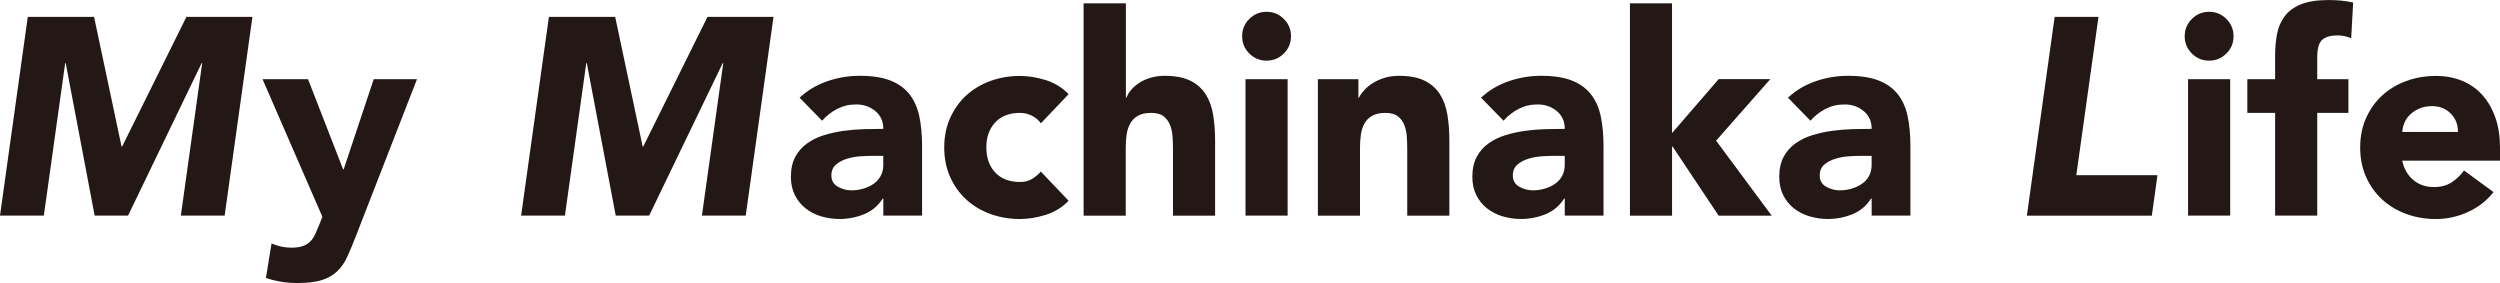
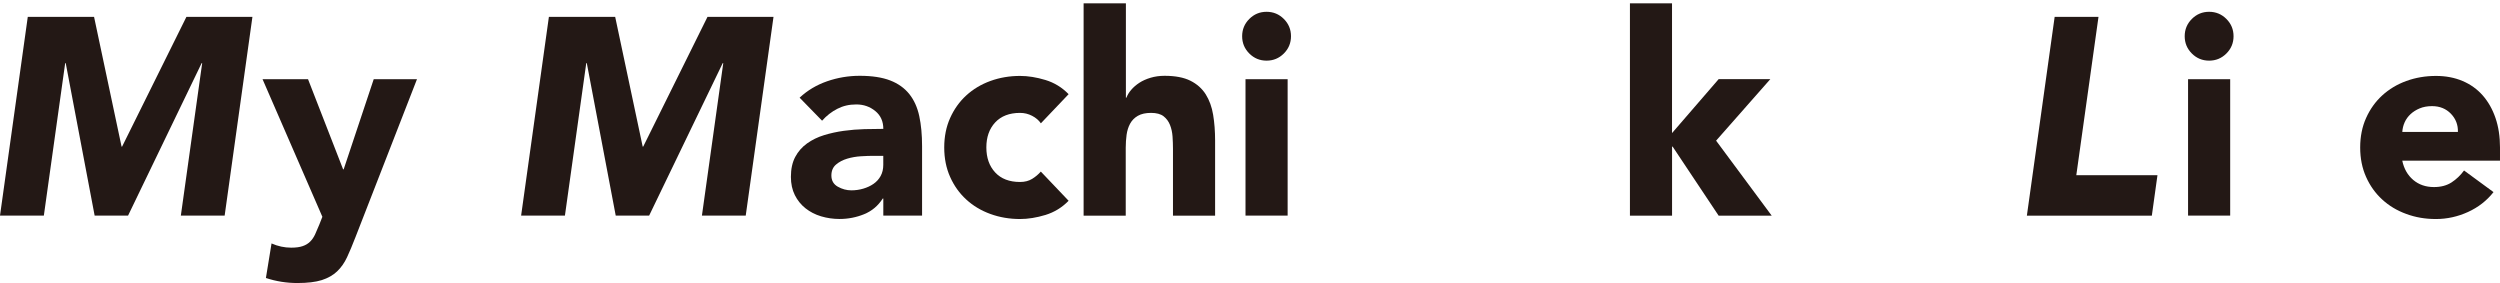
<svg xmlns="http://www.w3.org/2000/svg" id="_レイヤー_2" viewBox="0 0 639.78 72.43">
  <g id="_要素">
    <path d="M7.11,4.31h16.96l7.04,33.2h.14L47.71,4.31h16.89l-7.11,50.87h-11.21l5.46-39.02h-.14l-18.83,39.02h-8.55l-7.4-39.02h-.14l-5.46,39.02H0L7.11,4.31Z" style="fill:#231815;" />
    <path d="M90.9,60.86c-.72,1.87-1.41,3.52-2.08,4.96-.67,1.44-1.52,2.65-2.55,3.63-1.03.98-2.34,1.72-3.92,2.23-1.58.5-3.66.75-6.25.75-2.78,0-5.46-.43-8.05-1.29l1.44-8.84c1.63.72,3.31,1.08,5.03,1.08,1.2,0,2.18-.13,2.95-.4.77-.26,1.4-.65,1.9-1.15.5-.5.92-1.11,1.26-1.83.33-.72.69-1.56,1.08-2.51l.79-2.01-15.31-35.21h11.64l8.98,23.07h.14l7.69-23.07h11.07l-15.81,40.6Z" style="fill:#231815;" />
    <path d="M140.47,4.31h16.96l7.04,33.2h.14l16.45-33.2h16.89l-7.11,50.87h-11.21l5.46-39.02h-.14l-18.83,39.02h-8.55l-7.4-39.02h-.14l-5.46,39.02h-11.21l7.11-50.87Z" style="fill:#231815;" />
    <path d="M226.05,50.8h-.14c-1.2,1.87-2.79,3.21-4.78,4.02-1.99.81-4.08,1.22-6.29,1.22-1.63,0-3.2-.23-4.71-.68-1.51-.45-2.84-1.14-3.99-2.05-1.15-.91-2.06-2.04-2.73-3.38-.67-1.34-1.01-2.9-1.01-4.67,0-2.01.37-3.71,1.11-5.1.74-1.39,1.75-2.54,3.02-3.45,1.27-.91,2.72-1.62,4.35-2.12,1.63-.5,3.32-.87,5.07-1.11,1.75-.24,3.5-.38,5.25-.43,1.75-.05,3.36-.07,4.85-.07,0-1.92-.68-3.44-2.05-4.56-1.37-1.12-2.98-1.69-4.85-1.69s-3.39.37-4.85,1.11c-1.46.74-2.77,1.76-3.92,3.05l-5.75-5.89c2.01-1.87,4.36-3.27,7.04-4.2,2.68-.93,5.46-1.4,8.34-1.4,3.16,0,5.76.4,7.8,1.19,2.04.79,3.66,1.95,4.89,3.48,1.22,1.53,2.07,3.41,2.55,5.64.48,2.23.72,4.8.72,7.72v17.75h-9.92v-4.38ZM223.39,39.88c-.82,0-1.83.04-3.05.11-1.22.07-2.4.28-3.52.61-1.13.34-2.08.84-2.87,1.51-.79.67-1.19,1.61-1.19,2.8,0,1.29.55,2.25,1.65,2.87,1.1.62,2.25.93,3.45.93,1.05,0,2.07-.14,3.05-.43.98-.29,1.86-.69,2.62-1.22.77-.53,1.38-1.2,1.83-2.01.45-.81.68-1.77.68-2.87v-2.3h-2.66Z" style="fill:#231815;" />
    <path d="M266.36,31.54c-.53-.77-1.27-1.4-2.23-1.9-.96-.5-1.99-.75-3.09-.75-2.73,0-4.85.82-6.36,2.44-1.51,1.63-2.26,3.76-2.26,6.4s.75,4.77,2.26,6.4c1.51,1.63,3.63,2.44,6.36,2.44,1.2,0,2.23-.26,3.09-.79.86-.53,1.6-1.15,2.23-1.87l7.11,7.47c-1.68,1.72-3.65,2.93-5.93,3.63-2.28.69-4.44,1.04-6.5,1.04-2.68,0-5.21-.43-7.58-1.29-2.37-.86-4.43-2.09-6.18-3.7-1.75-1.6-3.13-3.53-4.13-5.78-1.01-2.25-1.51-4.77-1.51-7.54s.5-5.29,1.51-7.54c1.01-2.25,2.38-4.18,4.13-5.78,1.75-1.6,3.81-2.84,6.18-3.7,2.37-.86,4.9-1.29,7.58-1.29,2.06,0,4.23.35,6.5,1.04,2.27.69,4.25,1.9,5.93,3.63l-7.11,7.47Z" style="fill:#231815;" />
    <path d="M288.13.86v24.14h.14c.24-.67.65-1.34,1.22-2.01.57-.67,1.27-1.27,2.08-1.8.81-.53,1.77-.96,2.87-1.29,1.1-.33,2.3-.5,3.59-.5,2.73,0,4.93.42,6.61,1.26,1.68.84,2.98,2,3.92,3.48.93,1.49,1.57,3.23,1.9,5.25.33,2.01.5,4.19.5,6.54v19.26h-10.78v-17.1c0-1.01-.04-2.05-.11-3.13-.07-1.08-.29-2.07-.65-2.98-.36-.91-.91-1.65-1.65-2.23-.74-.57-1.81-.86-3.2-.86s-2.51.25-3.38.75-1.52,1.17-1.98,2.01c-.46.84-.75,1.79-.9,2.84-.14,1.05-.22,2.16-.22,3.31v17.39h-10.78V.86h10.78Z" style="fill:#231815;" />
    <path d="M317.88,9.27c0-1.72.61-3.2,1.83-4.42,1.22-1.22,2.69-1.83,4.42-1.83s3.2.61,4.42,1.83c1.22,1.22,1.83,2.69,1.83,4.42s-.61,3.2-1.83,4.42c-1.22,1.22-2.69,1.83-4.42,1.83s-3.2-.61-4.42-1.83c-1.22-1.22-1.83-2.69-1.83-4.42ZM318.74,20.26h10.78v34.92h-10.78V20.26Z" style="fill:#231815;" />
-     <path d="M337.28,20.26h10.35v4.74h.14c.33-.67.81-1.34,1.44-2.01.62-.67,1.37-1.27,2.23-1.8.86-.53,1.84-.96,2.95-1.29,1.1-.33,2.3-.5,3.59-.5,2.73,0,4.93.42,6.61,1.26,1.68.84,2.98,2,3.92,3.48.93,1.49,1.57,3.23,1.9,5.25.33,2.01.5,4.19.5,6.54v19.26h-10.78v-17.1c0-1.01-.04-2.05-.11-3.13-.07-1.08-.29-2.07-.65-2.98-.36-.91-.91-1.65-1.65-2.23-.74-.57-1.81-.86-3.2-.86s-2.51.25-3.38.75-1.52,1.17-1.98,2.01c-.46.84-.75,1.79-.9,2.84-.14,1.05-.22,2.16-.22,3.31v17.39h-10.78V20.26Z" style="fill:#231815;" />
-     <path d="M400.44,50.8h-.14c-1.2,1.87-2.79,3.21-4.78,4.02-1.99.81-4.08,1.22-6.29,1.22-1.63,0-3.2-.23-4.71-.68-1.51-.45-2.84-1.14-3.99-2.05-1.15-.91-2.06-2.04-2.73-3.38-.67-1.34-1.01-2.9-1.01-4.67,0-2.01.37-3.71,1.11-5.1.74-1.39,1.75-2.54,3.02-3.45,1.27-.91,2.72-1.62,4.35-2.12,1.63-.5,3.32-.87,5.07-1.11,1.75-.24,3.5-.38,5.25-.43,1.75-.05,3.36-.07,4.85-.07,0-1.92-.68-3.44-2.05-4.56-1.37-1.12-2.98-1.69-4.85-1.69s-3.39.37-4.85,1.11c-1.46.74-2.77,1.76-3.92,3.05l-5.75-5.89c2.01-1.87,4.36-3.27,7.04-4.2,2.68-.93,5.46-1.4,8.34-1.4,3.16,0,5.76.4,7.8,1.19,2.04.79,3.66,1.95,4.89,3.48,1.22,1.53,2.07,3.41,2.55,5.64.48,2.23.72,4.8.72,7.72v17.75h-9.92v-4.38ZM397.78,39.88c-.82,0-1.83.04-3.05.11-1.22.07-2.4.28-3.52.61-1.13.34-2.08.84-2.87,1.51-.79.67-1.19,1.61-1.19,2.8,0,1.29.55,2.25,1.65,2.87,1.1.62,2.25.93,3.45.93,1.05,0,2.07-.14,3.05-.43.98-.29,1.86-.69,2.62-1.22.77-.53,1.38-1.2,1.83-2.01.45-.81.68-1.77.68-2.87v-2.3h-2.66Z" style="fill:#231815;" />
    <path d="M417.11.86h10.78v33.2l11.93-13.8h13.22l-13.87,15.74,14.23,19.19h-13.58l-11.78-17.68h-.14v17.68h-10.78V.86Z" style="fill:#231815;" />
-     <path d="M478.98,50.8h-.14c-1.2,1.87-2.79,3.21-4.78,4.02-1.99.81-4.08,1.22-6.29,1.22-1.63,0-3.2-.23-4.71-.68-1.51-.45-2.84-1.14-3.99-2.05-1.15-.91-2.06-2.04-2.73-3.38-.67-1.34-1.01-2.9-1.01-4.67,0-2.01.37-3.71,1.11-5.1.74-1.39,1.75-2.54,3.02-3.45,1.27-.91,2.72-1.62,4.35-2.12,1.63-.5,3.32-.87,5.07-1.11,1.75-.24,3.5-.38,5.25-.43,1.75-.05,3.36-.07,4.85-.07,0-1.92-.68-3.44-2.05-4.56-1.37-1.12-2.98-1.69-4.85-1.69s-3.39.37-4.85,1.11c-1.46.74-2.77,1.76-3.92,3.05l-5.75-5.89c2.01-1.87,4.36-3.27,7.04-4.2,2.68-.93,5.46-1.4,8.34-1.4,3.16,0,5.76.4,7.8,1.19,2.04.79,3.66,1.95,4.89,3.48,1.22,1.53,2.07,3.41,2.55,5.64.48,2.23.72,4.8.72,7.72v17.75h-9.92v-4.38ZM476.32,39.88c-.82,0-1.83.04-3.05.11-1.22.07-2.4.28-3.52.61-1.13.34-2.08.84-2.87,1.51-.79.67-1.19,1.61-1.19,2.8,0,1.29.55,2.25,1.65,2.87,1.1.62,2.25.93,3.45.93,1.05,0,2.07-.14,3.05-.43.98-.29,1.86-.69,2.62-1.22.77-.53,1.38-1.2,1.83-2.01.45-.81.68-1.77.68-2.87v-2.3h-2.66Z" style="fill:#231815;" />
    <path d="M525.82,4.31h11.21l-5.68,40.53h20.77l-1.44,10.35h-31.98l7.11-50.87Z" style="fill:#231815;" />
    <path d="M559.09,9.27c0-1.72.61-3.2,1.83-4.42,1.22-1.22,2.69-1.83,4.42-1.83s3.2.61,4.42,1.83c1.22,1.22,1.83,2.69,1.83,4.42s-.61,3.2-1.83,4.42c-1.22,1.22-2.69,1.83-4.42,1.83s-3.2-.61-4.42-1.83c-1.22-1.22-1.83-2.69-1.83-4.42ZM559.95,20.26h10.78v34.92h-10.78V20.26Z" style="fill:#231815;" />
-     <path d="M582.23,28.89h-7.11v-8.62h7.11v-6.18c0-1.92.17-3.72.5-5.43.33-1.7.98-3.2,1.94-4.49.96-1.29,2.34-2.31,4.13-3.05,1.8-.74,4.16-1.11,7.08-1.11,1.1,0,2.18.05,3.23.14,1.05.1,2.08.26,3.09.5l-.5,9.13c-.62-.24-1.2-.42-1.72-.54-.53-.12-1.13-.18-1.8-.18-1.72,0-3.02.37-3.88,1.11-.86.74-1.29,2.26-1.29,4.56v5.53h7.98v8.62h-7.98v26.3h-10.78v-26.3Z" style="fill:#231815;" />
    <path d="M638.13,49.15c-1.72,2.2-3.91,3.9-6.54,5.1-2.64,1.2-5.37,1.8-8.19,1.8s-5.21-.43-7.58-1.29c-2.37-.86-4.43-2.09-6.18-3.7-1.75-1.6-3.13-3.53-4.13-5.78-1.01-2.25-1.51-4.77-1.51-7.54s.5-5.29,1.51-7.54c1.01-2.25,2.38-4.18,4.13-5.78,1.75-1.6,3.81-2.84,6.18-3.7,2.37-.86,4.9-1.29,7.58-1.29,2.49,0,4.75.43,6.79,1.29,2.04.86,3.76,2.1,5.17,3.7,1.41,1.61,2.5,3.53,3.27,5.78.77,2.25,1.15,4.77,1.15,7.54v3.38h-25.01c.43,2.06,1.37,3.7,2.8,4.92,1.44,1.22,3.21,1.83,5.32,1.83,1.77,0,3.27-.4,4.49-1.19,1.22-.79,2.29-1.81,3.2-3.05l7.54,5.53ZM629.01,33.77c.05-1.82-.55-3.38-1.8-4.67-1.25-1.29-2.85-1.94-4.81-1.94-1.2,0-2.25.19-3.16.57-.91.38-1.69.87-2.34,1.47-.65.6-1.15,1.29-1.51,2.08-.36.79-.56,1.62-.61,2.48h14.23Z" style="fill:#231815;" />
  </g>
</svg>